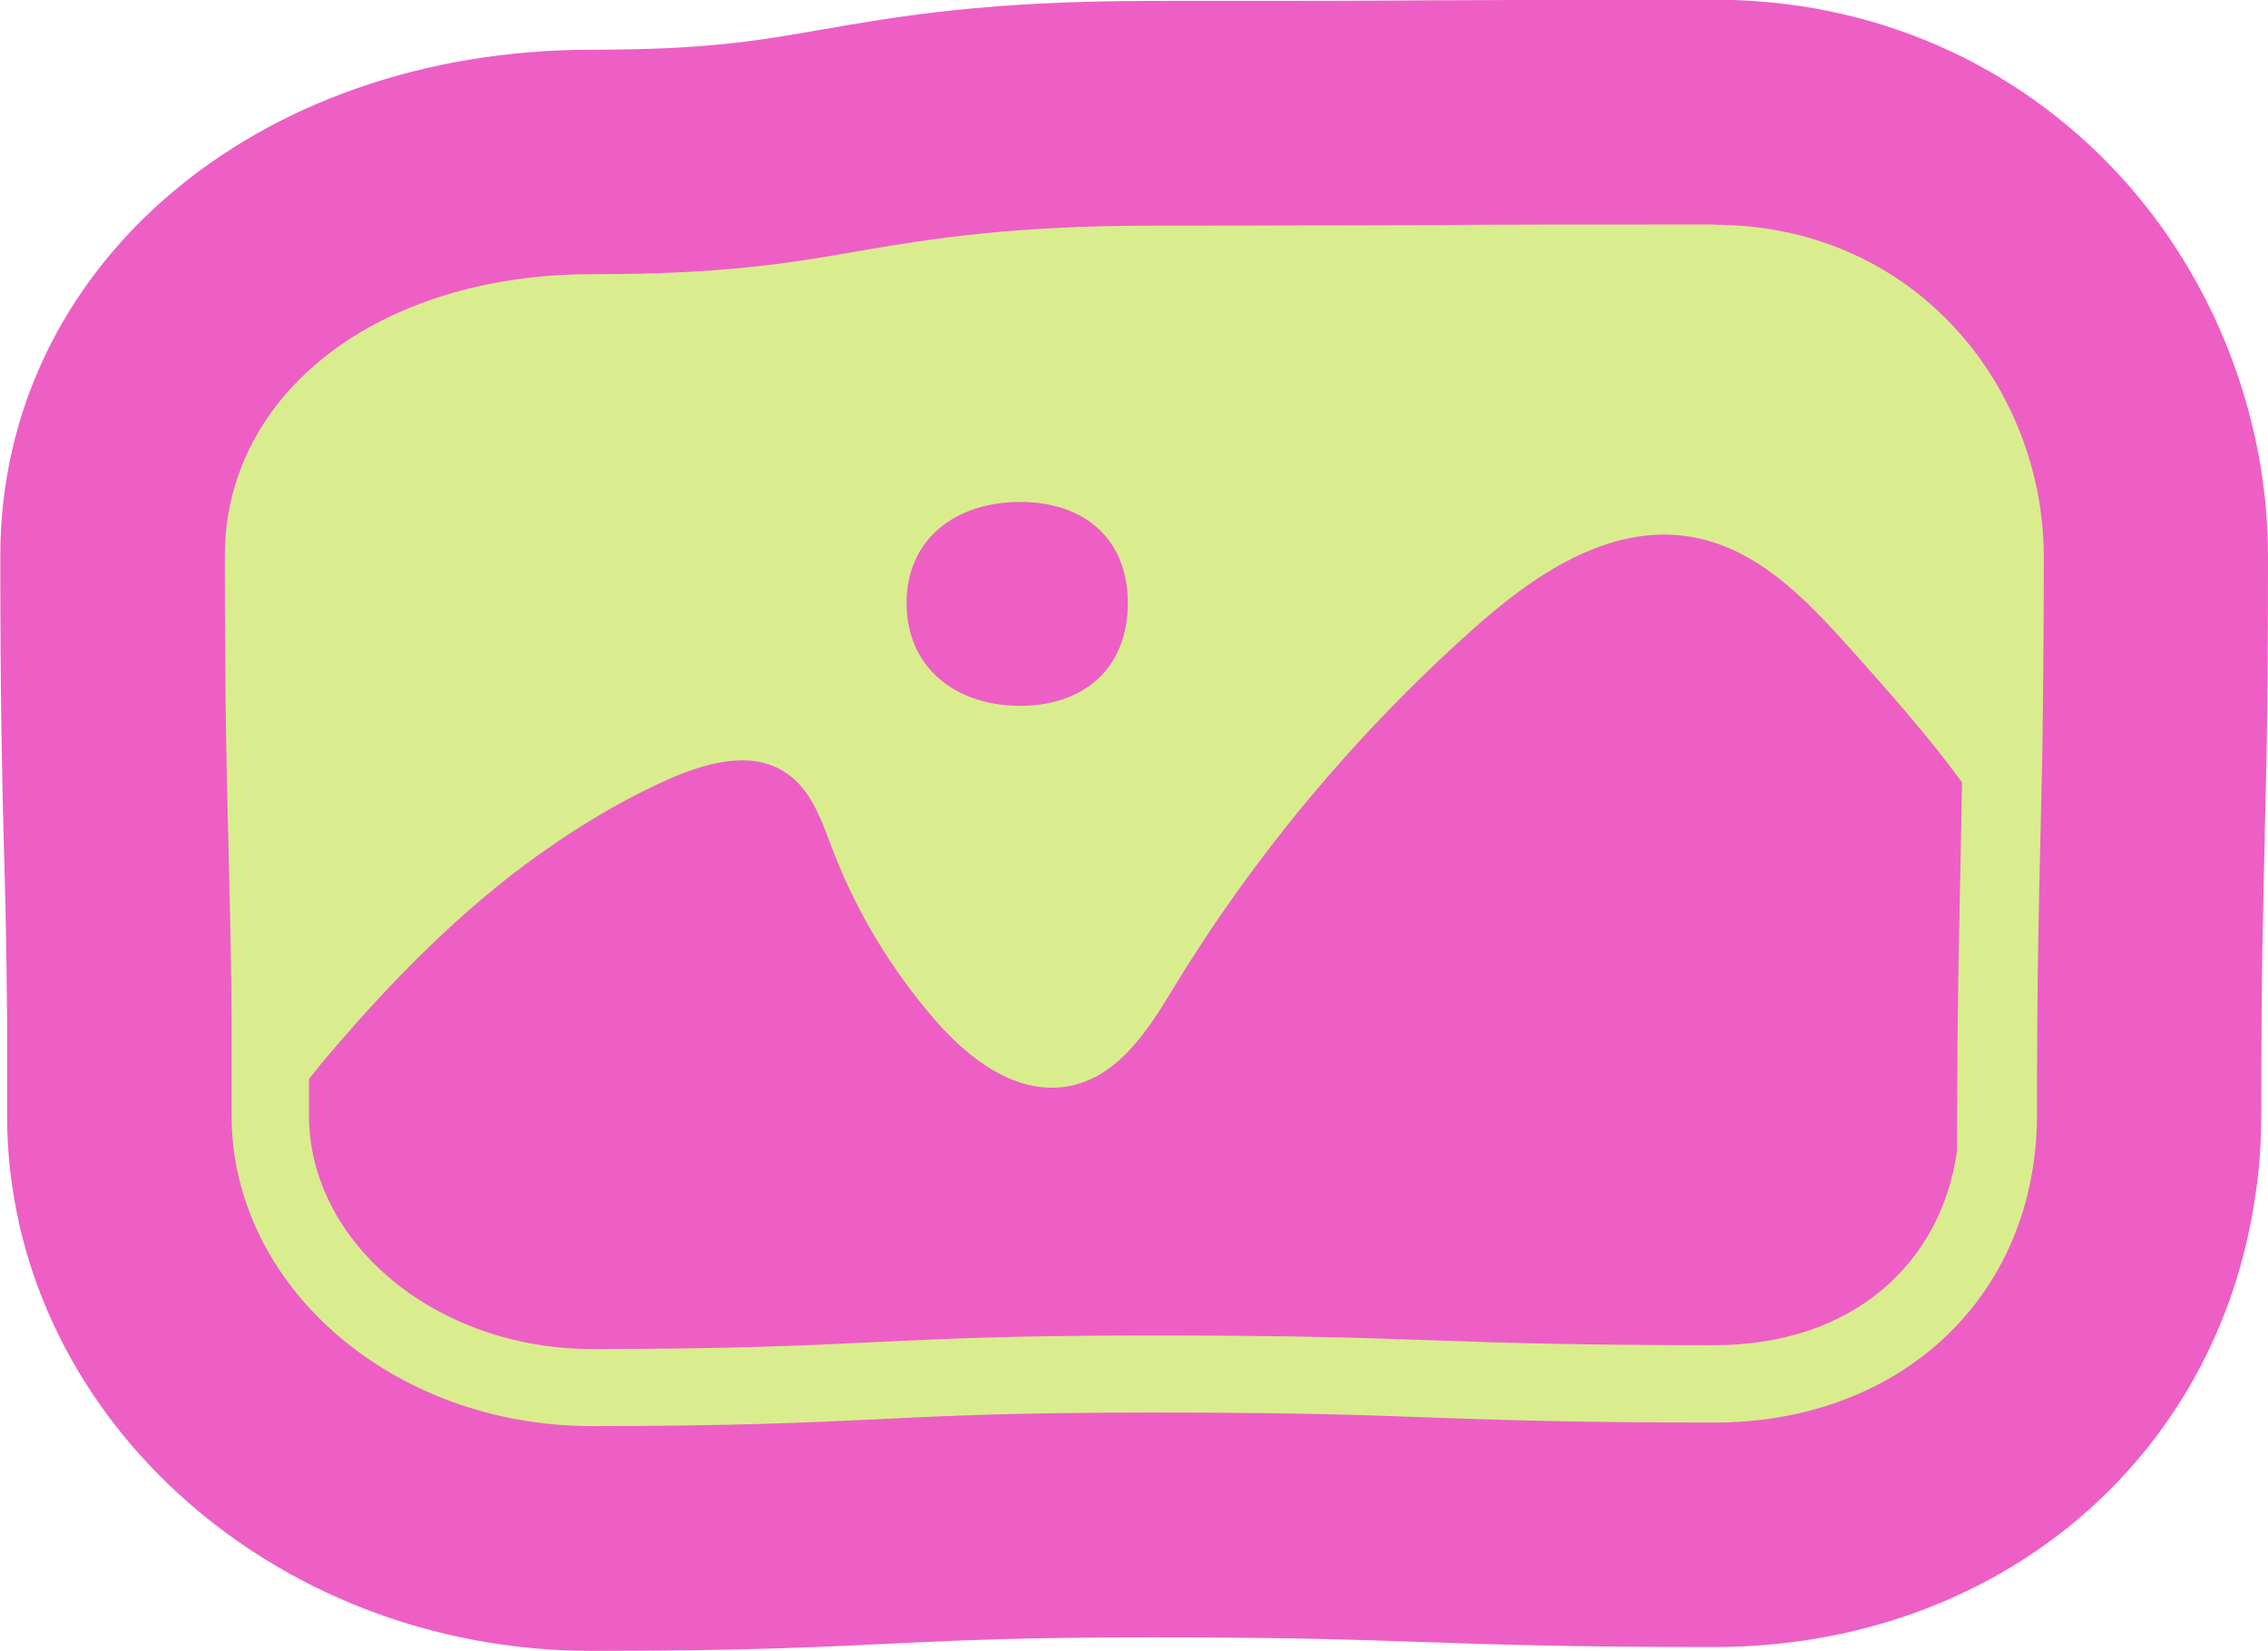
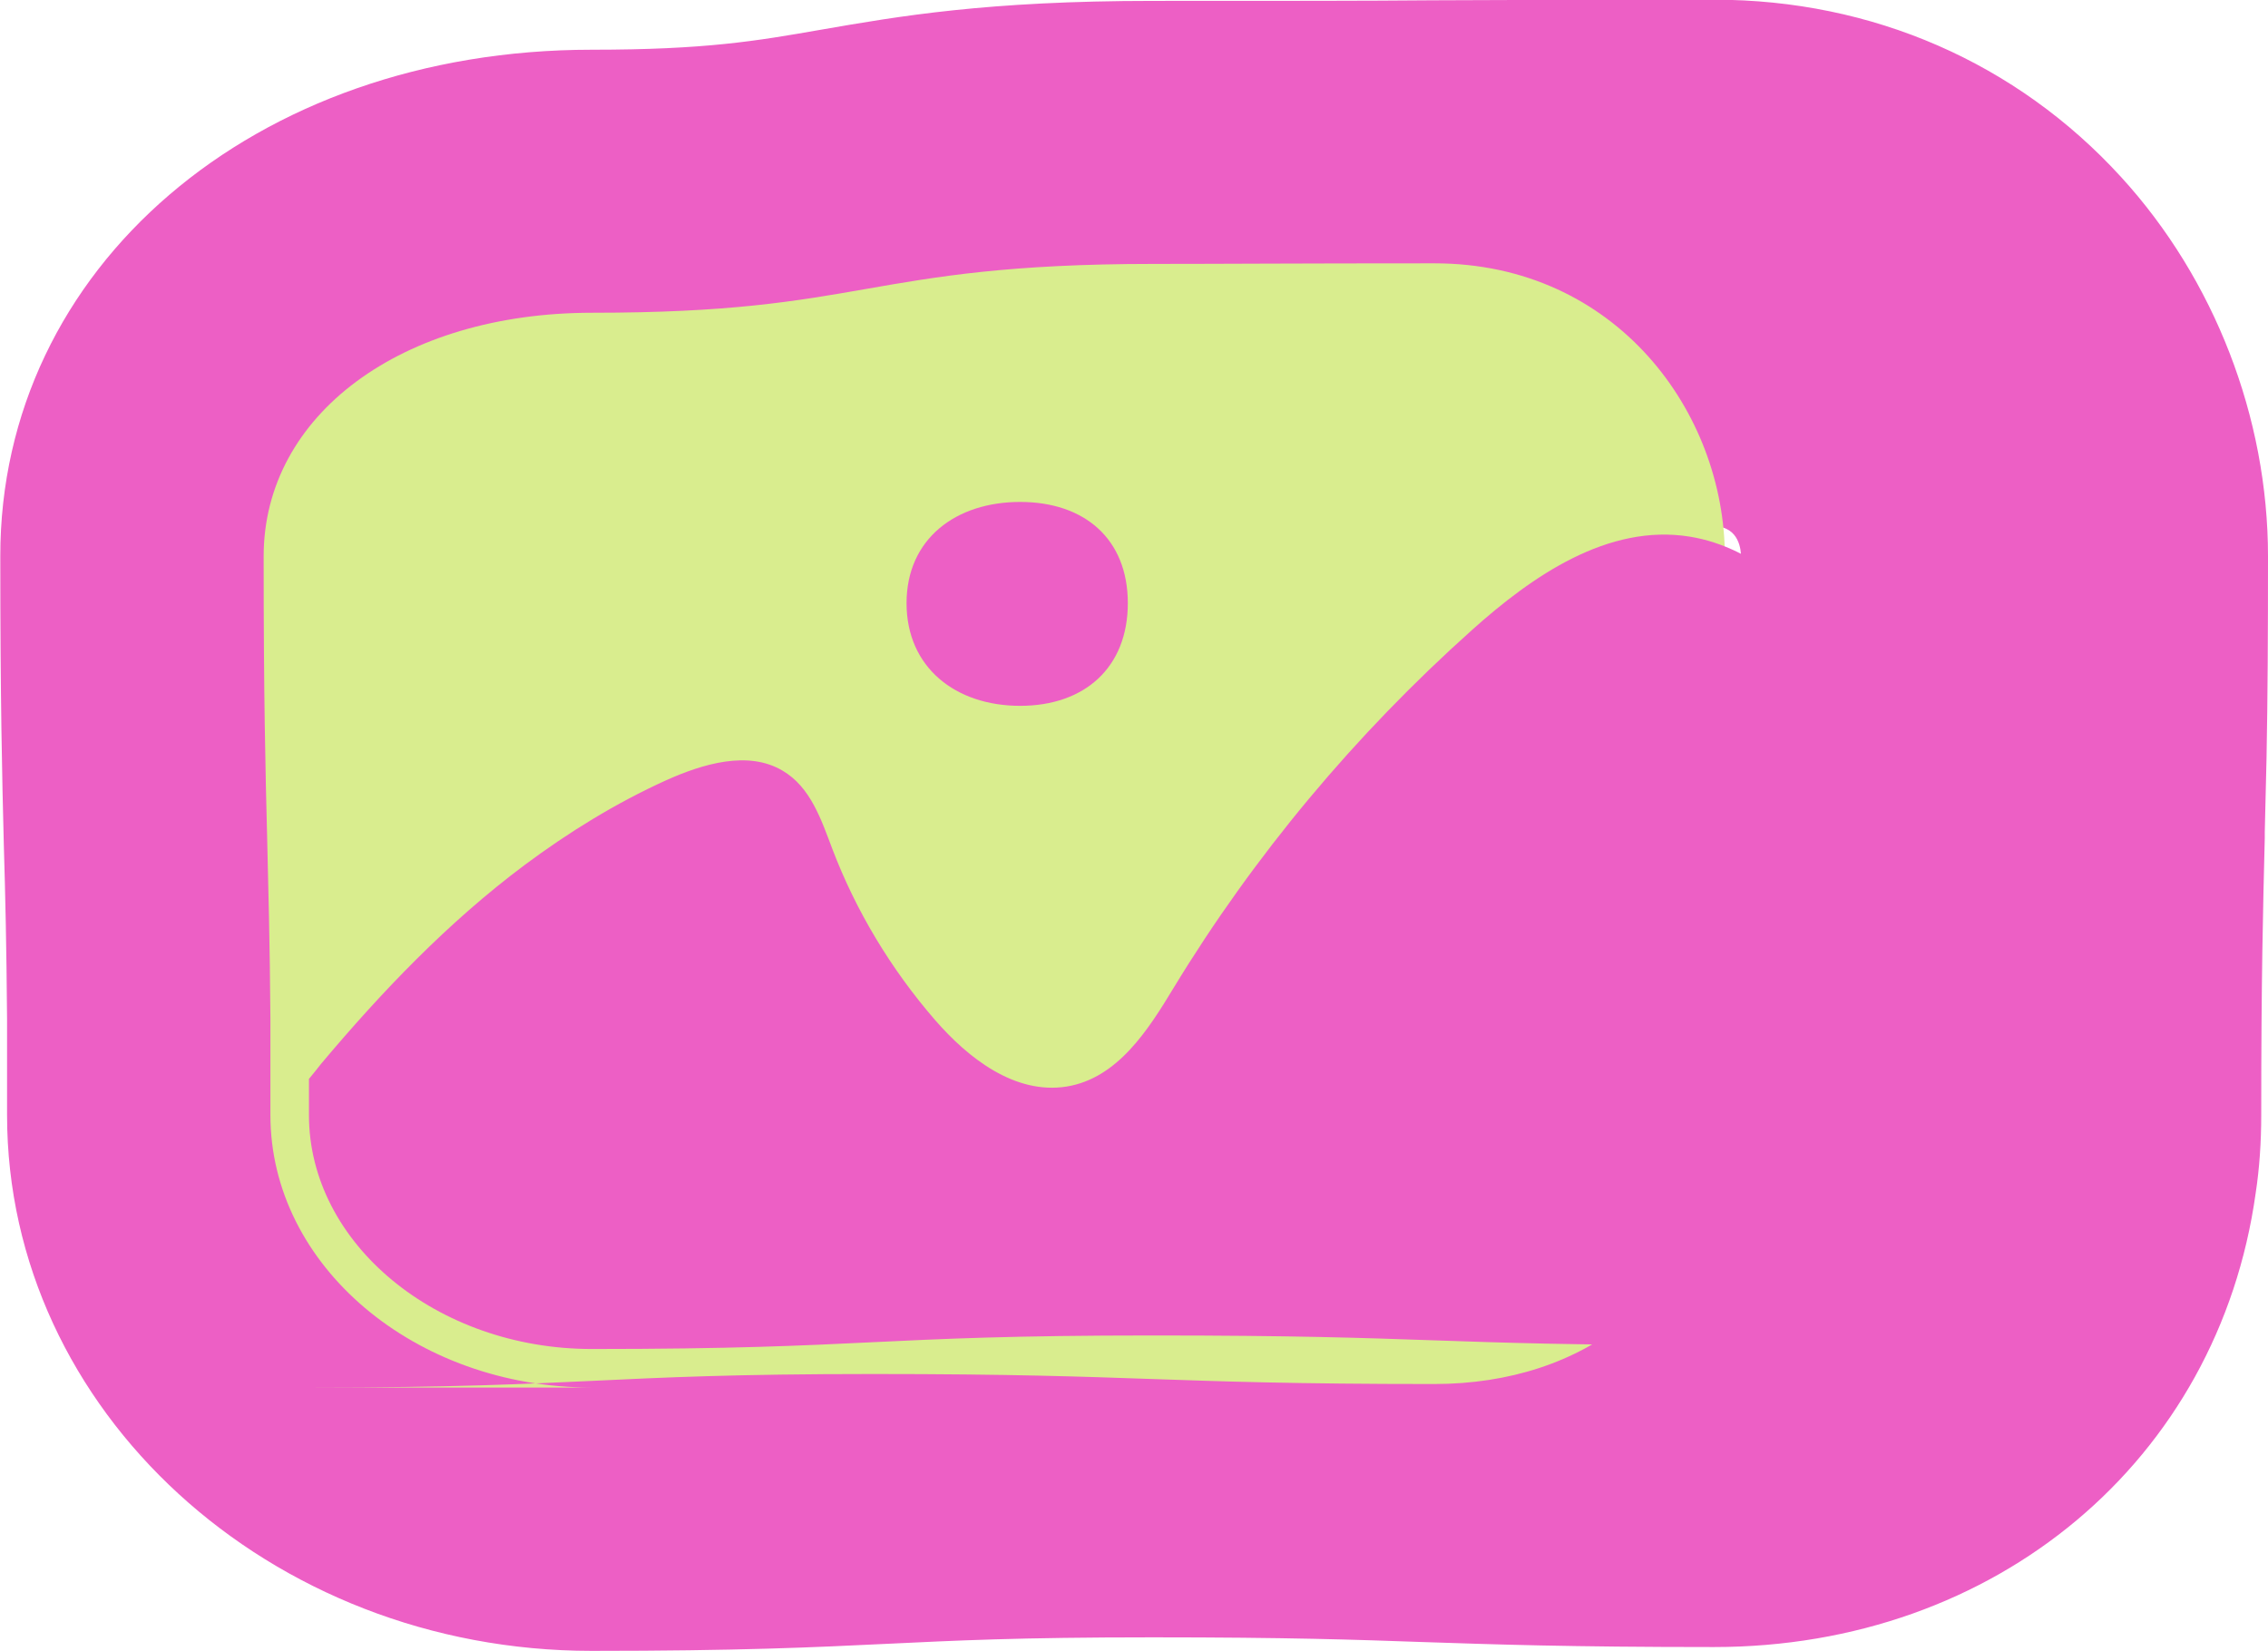
<svg xmlns="http://www.w3.org/2000/svg" id="Ebene_2" viewBox="0 0 77.08 56.11">
  <defs>
    <style>
      .cls-1 {
        fill: #ed5fc5;
      }

      .cls-2 {
        fill: #d9ed8e;
      }
    </style>
  </defs>
  <g id="Ebene_1-2" data-name="Ebene_1">
    <g id="picture">
      <g>
        <g>
          <path class="cls-1" d="M20.11,54.79c-10.23,0-18.56-7.58-18.56-16.89v-1.2c0-.74,0-1.44,0-2.08-.02-2.5-.06-4.21-.11-5.87v-.09c-.06-2.4-.12-4.87-.12-9.75C1.31,9.84,9.39,3,20.11,3c4,0,5.77-.31,8.01-.7,2.59-.45,5.52-.96,11.06-.96,4.75,0,7.13,0,9.5-.02h.23c2.32-.01,4.71-.02,9.35-.02,10.96,0,17.5,8.95,17.5,17.6,0,2.62-.01,4.73-.05,6.83-.02,1.01-.04,1.87-.06,2.72-.06,2.42-.11,4.69-.11,9.44,0,.85-.06,1.68-.18,2.49-1.17,8.41-8.2,14.28-17.11,14.28-4.92,0-7.42-.09-9.84-.17-2.28-.08-4.62-.16-9.24-.16s-6.87.11-9.1.22c-2.33.11-4.97.24-9.97.24ZM16.7,28.37c.04,1.72.09,3.5.11,6.19,0,.67,0,1.33,0,2.04v1.3c0,.4,1.17,1.62,3.29,1.62,4.63,0,6.97-.11,9.24-.22,2.42-.12,4.92-.24,9.84-.24s7.37.09,9.76.17c2.3.08,4.67.16,9.32.16,1.83,0,1.93-.74,1.98-1.13v-.07s.03-.14.03-.3c0-4.93.06-7.3.12-9.8.02-.84.04-1.67.06-2.63.03-1.98.04-4.02.04-6.56,0-.02-.02-2.33-2.23-2.33-4.61,0-6.98,0-9.29.02h-.22c-2.39.01-4.78.02-9.57.02-4.22,0-6.18.34-8.45.73-2.61.45-5.31.92-10.62.92-2.06,0-3.17.6-3.53.89,0,4.53.06,6.86.12,9.12l-7.63.28,7.63-.19Z" />
          <path class="cls-1" d="M20.11,56.11C9.15,56.11.24,47.94.24,37.9v-1.21c0-.71,0-1.42,0-2.05-.02-2.53-.06-4.25-.11-5.91-.06-2.41-.12-4.9-.12-9.82C0,9.1,8.64,1.69,20.11,1.69c3.89,0,5.61-.3,7.79-.68,2.65-.46,5.64-.98,11.29-.98,4.75,0,7.12,0,9.5-.02,2.4-.01,4.79-.02,9.58-.02,5.36,0,10.27,2.14,13.82,6.03,3.17,3.47,4.99,8.17,4.99,12.89,0,2.63-.01,4.75-.05,6.86-.02.92-.04,1.72-.06,2.51v.21c-.06,2.44-.12,4.7-.12,9.41,0,.92-.06,1.81-.19,2.66-1.27,9.08-8.83,15.42-18.41,15.42-4.96,0-7.47-.09-9.9-.17-2.25-.08-4.58-.16-9.18-.16s-6.7.11-9.02.22c-2.49.12-5.03.24-10.05.24ZM18.13,37.57c.26.24.95.64,1.98.64,4.59,0,6.82-.11,9.17-.22,2.43-.12,4.95-.24,9.9-.24s7.4.09,9.81.17c2.38.08,4.64.16,9.27.16.33,0,.56-.04.69-.07h0s0-.04,0-.11c0-4.96.06-7.45.12-9.85.02-.82.04-1.65.06-2.59.03-1.96.04-3.99.04-6.55,0-.17-.04-1.02-.92-1.02-4.75,0-7.13.01-9.51.02-2.39,0-4.79.02-9.57.02-4.11,0-6.02.33-8.23.71-2.54.44-5.42.94-10.84.94-1.02,0-1.76.18-2.21.35,0,4.02.06,6.12.12,8.35.04,1.74.09,3.54.11,6.28,0,.67,0,1.32,0,2.04v.97Z" />
        </g>
-         <path class="cls-1" d="M20.11,53.48c-9.51,0-17.25-6.99-17.25-15.58v-3.92l2.2-2.73c2.83-3.37,5.43-5.9,8.2-7.97,1.99-1.49,4.08-2.74,6.21-3.71,5.1-2.31,8.79-1.26,10.99.03,3.21,1.86,4.35,4.89,4.9,6.34l.07.19c.03.07.05.14.08.2,2.71-3.86,5.87-7.42,9.43-10.62,1.69-1.51,6.83-6.13,13.7-5.03,5.08.82,8.23,4.35,9.92,6.24,1.35,1.51,2.88,3.22,4.28,5.14l1.51,2.06-.04,2.56c-.02,1.21-.04,2.27-.06,3.34-.05,2.35-.1,4.77-.11,9.1v.51s-.07.51-.07.51c-1.07,7.77-7.57,13.2-15.81,13.2-4.9,0-7.4-.09-9.81-.17-2.38-.08-4.64-.16-9.27-.16s-6.81.11-9.17.22c-2.44.12-4.95.24-9.91.24ZM19.4,38.15c.21.04.45.07.71.07,1.92,0,3.42-.02,4.7-.05-.72-.95-1.37-1.95-1.95-2.98-.15.11-.3.21-.45.32-.99.74-1.98,1.61-3.01,2.64ZM46.24,37.84c1,.03,1.88.06,2.75.09,2.38.08,4.64.16,9.27.16.27,0,.48-.03.62-.06.01-3.81.06-6.1.11-8.31,0-.18,0-.36.01-.54-.59-.69-1.21-1.39-1.82-2.07-.17-.19-.54-.6-.89-.96-.28.2-.66.5-1.15.94-3.44,3.08-6.37,6.6-8.72,10.45-.06.09-.11.19-.18.29ZM37.77,29.89h0,0Z" />
        <g>
-           <path class="cls-1" d="M34.66,31.63c-6.56,0-11.5-4.78-11.5-11.13s4.94-11.08,11.5-11.08,11.3,4.76,11.3,11.08-4.86,11.13-11.3,11.13ZM34.66,16.35c-1.97,0-3.97,2.09-3.97,4.14,0,2.26,2.18,4.2,3.97,4.2s3.77-1.87,3.77-4.2-2.06-4.14-3.77-4.14Z" />
          <path class="cls-1" d="M34.66,31.63c-6.56,0-11.5-4.78-11.5-11.13s4.94-11.08,11.5-11.08,11.3,4.76,11.3,11.08-4.86,11.13-11.3,11.13ZM34.66,16.35c-1.97,0-3.97,2.09-3.97,4.14,0,2.26,2.18,4.2,3.97,4.2s3.77-1.87,3.77-4.2-2.06-4.14-3.77-4.14Z" />
        </g>
      </g>
      <g>
        <g>
-           <path class="cls-2" d="M20.11,47.16c-6.02,0-10.92-4.15-10.92-9.26v-1.23c0-.73,0-1.42,0-2.05-.02-2.65-.07-4.41-.11-6.11-.06-2.35-.12-4.79-.12-9.6s4.69-8.28,11.16-8.28c4.66,0,6.92-.39,9.32-.81,2.4-.42,4.88-.85,9.76-.85s7.15,0,9.53-.02c2.39,0,4.77-.02,9.55-.02,6.18,0,9.87,5.07,9.87,9.97,0,2.59-.01,4.66-.05,6.72-.02.96-.04,1.81-.06,2.65-.06,2.46-.12,4.78-.12,9.62,0,.49-.03.96-.1,1.41-.64,4.69-4.39,7.72-9.55,7.72-4.79,0-7.23-.09-9.59-.17-2.33-.08-4.75-.17-9.49-.17s-7.14.12-9.47.23c-2.36.11-4.8.23-9.6.23Z" />
-           <path class="cls-2" d="M58.26,10.26c5.27,0,8.56,4.29,8.56,8.66,0,2.96-.02,5-.05,6.69-.07,3.72-.18,5.76-.18,12.29,0,.41-.03.82-.09,1.22-.52,3.76-3.49,6.6-8.25,6.6-9.54,0-9.54-.33-19.08-.33s-9.53.46-19.07.46c-5.27,0-9.61-3.59-9.61-7.95v-1.23c0-.74,0-1.42,0-2.05-.05-6.38-.23-7.46-.23-15.71,0-4.36,4.58-6.96,9.85-6.96,9.54,0,9.54-1.65,19.07-1.65s9.54-.04,19.08-.04M58.26,7.63c-4.78,0-7.16,0-9.55.02-2.38,0-4.76.02-9.53.02s-7.53.44-9.98.86c-2.34.41-4.55.79-9.09.79-7.23,0-12.47,4.03-12.47,9.59,0,4.82.06,7.27.12,9.63.04,1.7.09,3.45.11,6.1,0,.61,0,1.3,0,2.05v1.21c0,5.83,5.49,10.57,12.24,10.57,4.83,0,7.29-.12,9.67-.23,2.42-.12,4.7-.23,9.41-.23s7.13.08,9.45.17c2.37.08,4.82.17,9.63.17,5.76,0,10.12-3.56,10.85-8.87.07-.48.11-1.02.11-1.58,0-4.83.06-7.14.12-9.59.02-.84.04-1.69.06-2.65.03-2.08.05-4.16.05-6.75,0-2.84-1.09-5.66-2.99-7.73-2.09-2.29-5-3.54-8.19-3.54h0Z" />
+           <path class="cls-2" d="M20.11,47.16c-6.02,0-10.92-4.15-10.92-9.26v-1.23c0-.73,0-1.42,0-2.05-.02-2.65-.07-4.41-.11-6.11-.06-2.35-.12-4.79-.12-9.6s4.69-8.28,11.16-8.28c4.66,0,6.92-.39,9.32-.81,2.4-.42,4.88-.85,9.76-.85c2.39,0,4.77-.02,9.55-.02,6.18,0,9.87,5.07,9.87,9.97,0,2.59-.01,4.66-.05,6.72-.02.96-.04,1.81-.06,2.65-.06,2.46-.12,4.78-.12,9.62,0,.49-.03.96-.1,1.41-.64,4.69-4.39,7.72-9.55,7.72-4.79,0-7.23-.09-9.59-.17-2.33-.08-4.75-.17-9.49-.17s-7.14.12-9.47.23c-2.36.11-4.8.23-9.6.23Z" />
        </g>
        <path class="cls-1" d="M66.68,26.58c-.06,3.94-.16,6.21-.17,12.54-.52,3.76-3.49,6.6-8.25,6.6-9.54,0-9.54-.33-19.08-.33s-9.53.46-19.07.46c-5.27,0-9.61-3.59-9.61-7.95v-1.23c.14-.17.28-.34.41-.51,2.06-2.45,4.31-4.81,6.92-6.76,1.49-1.11,3.09-2.1,4.81-2.88,1.25-.56,2.78-1.02,3.95-.33.96.56,1.32,1.67,1.7,2.67.8,2.1,1.99,4.08,3.49,5.81,1.12,1.29,2.71,2.54,4.47,2.26,1.73-.28,2.77-1.92,3.64-3.36,2.73-4.49,6.16-8.6,10.14-12.16,2.04-1.83,4.62-3.62,7.4-3.17,2.28.37,3.95,2.13,5.44,3.79,1.32,1.48,2.65,2.97,3.81,4.56Z" />
        <path class="cls-1" d="M38.33,20.5c0,2.19-1.47,3.49-3.66,3.49s-3.86-1.3-3.86-3.49,1.68-3.44,3.86-3.44,3.66,1.25,3.66,3.44Z" />
      </g>
    </g>
  </g>
</svg>